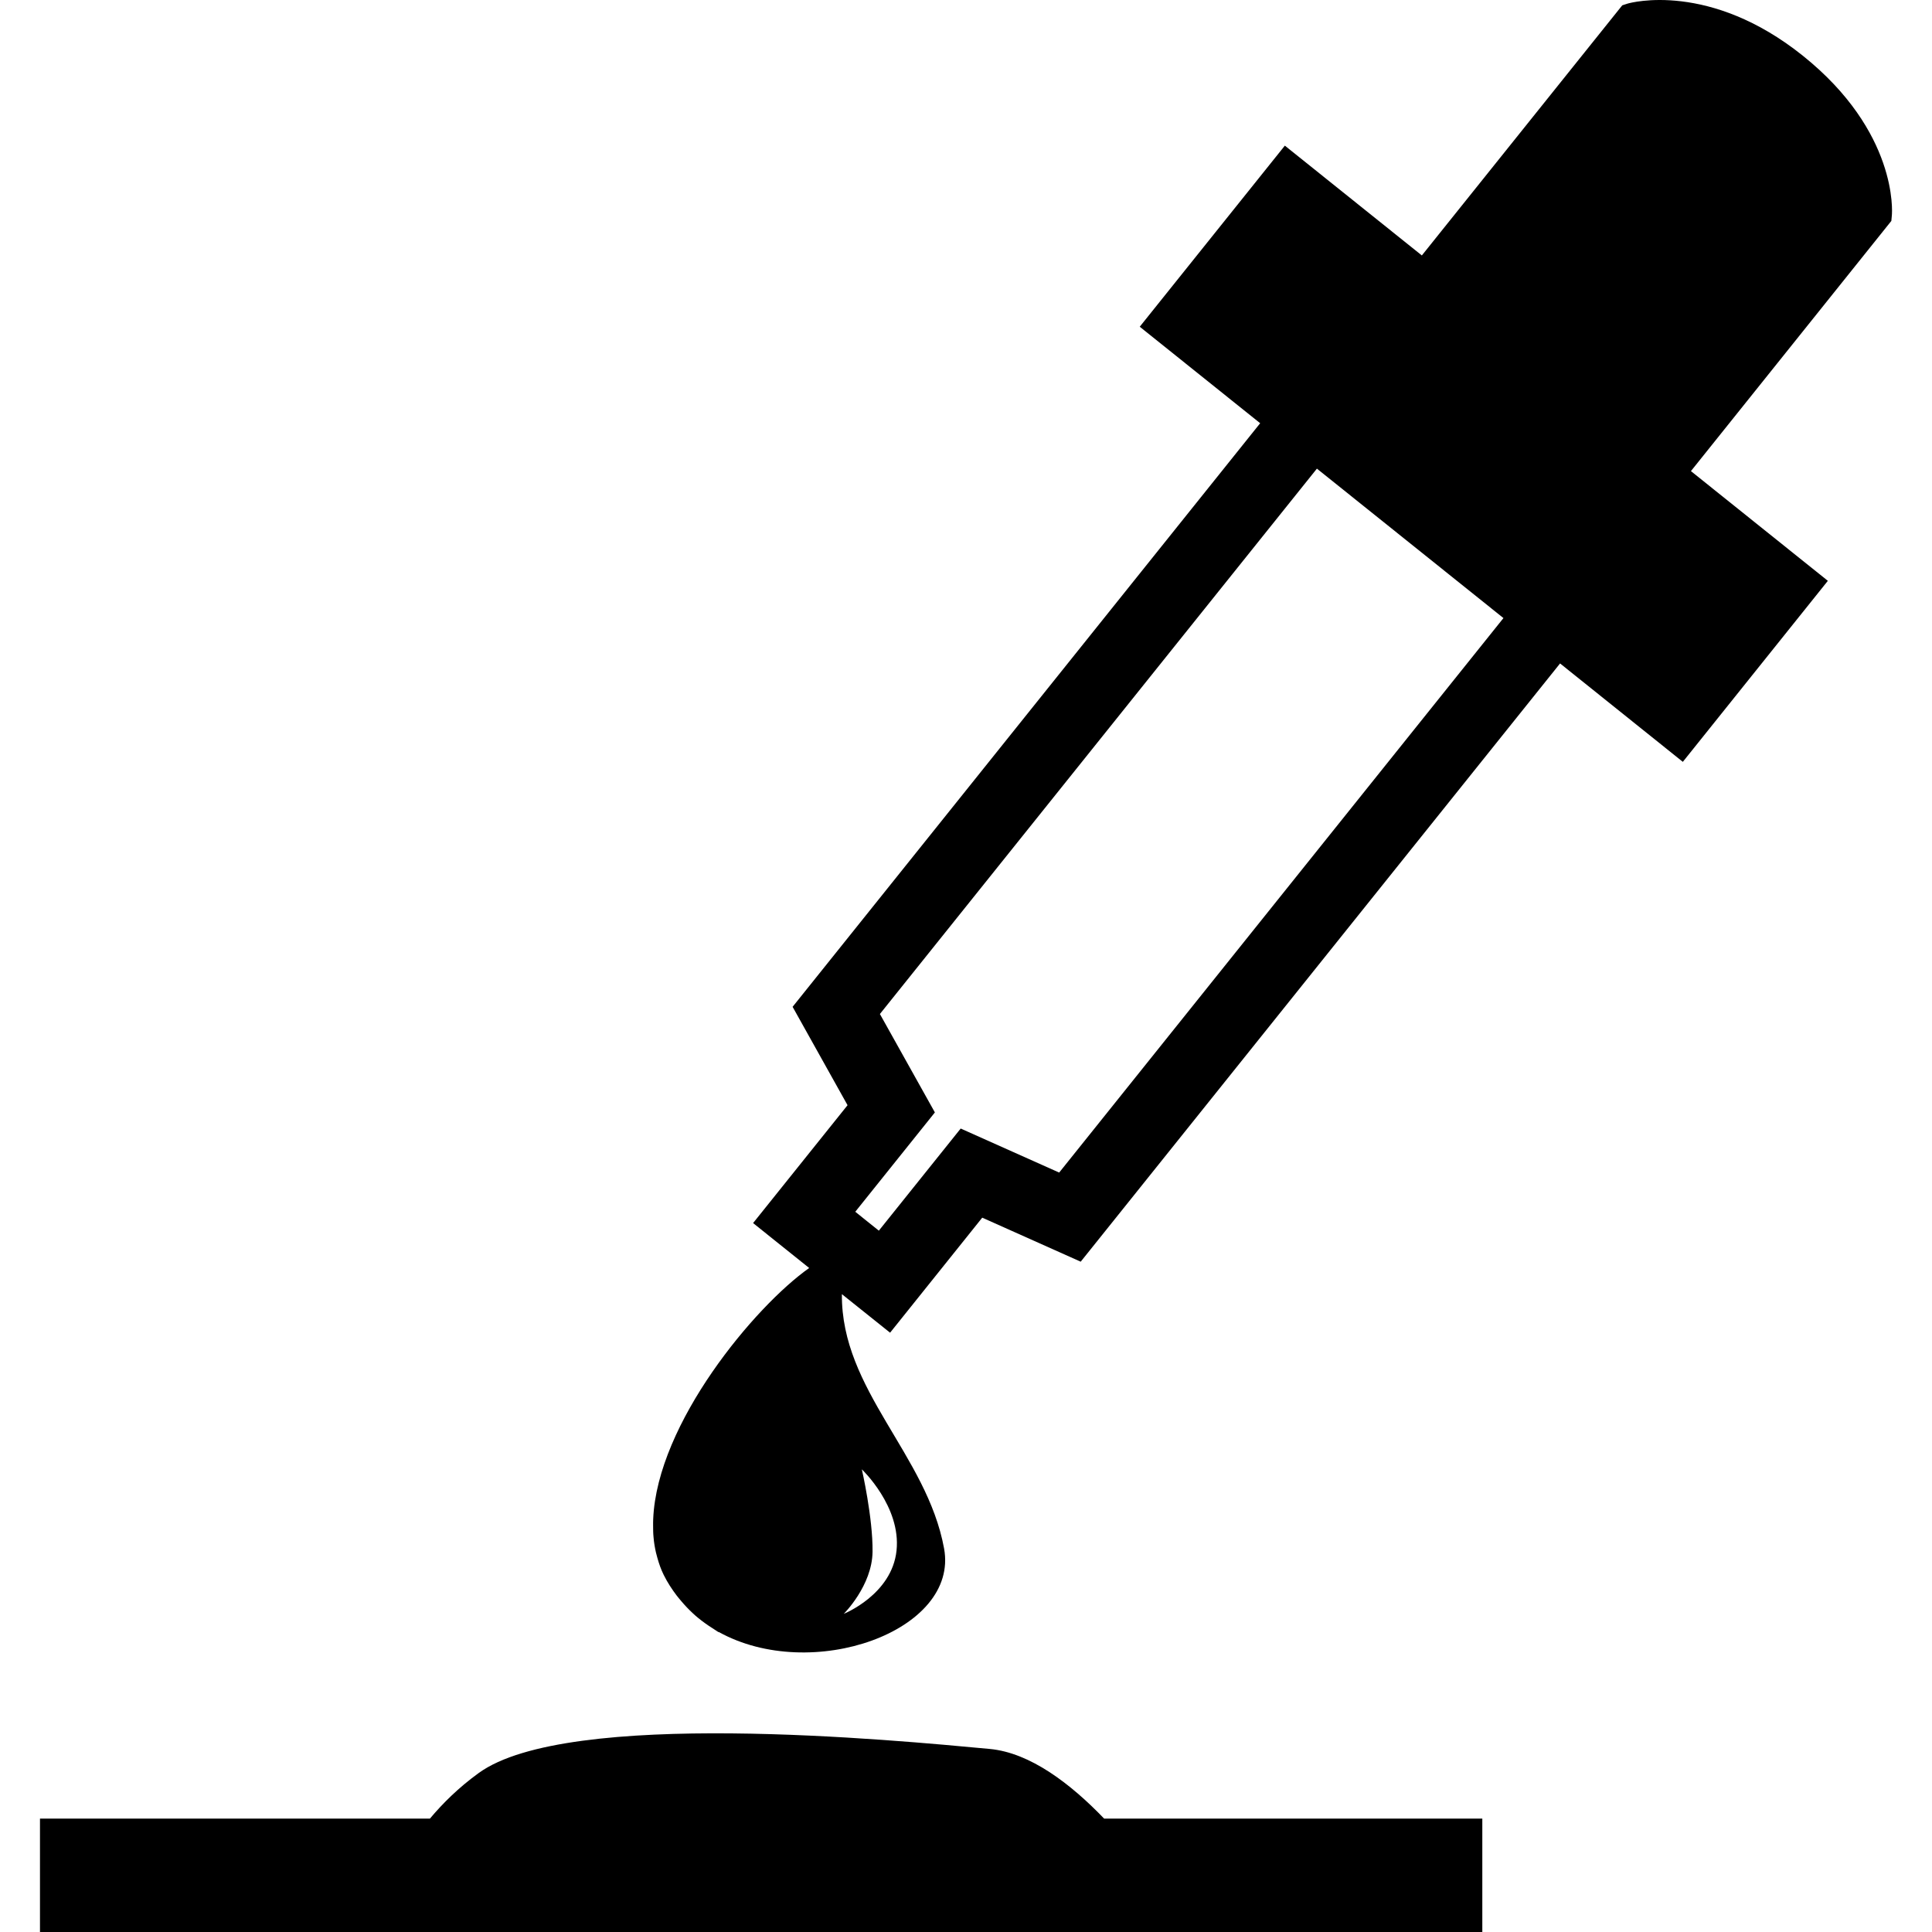
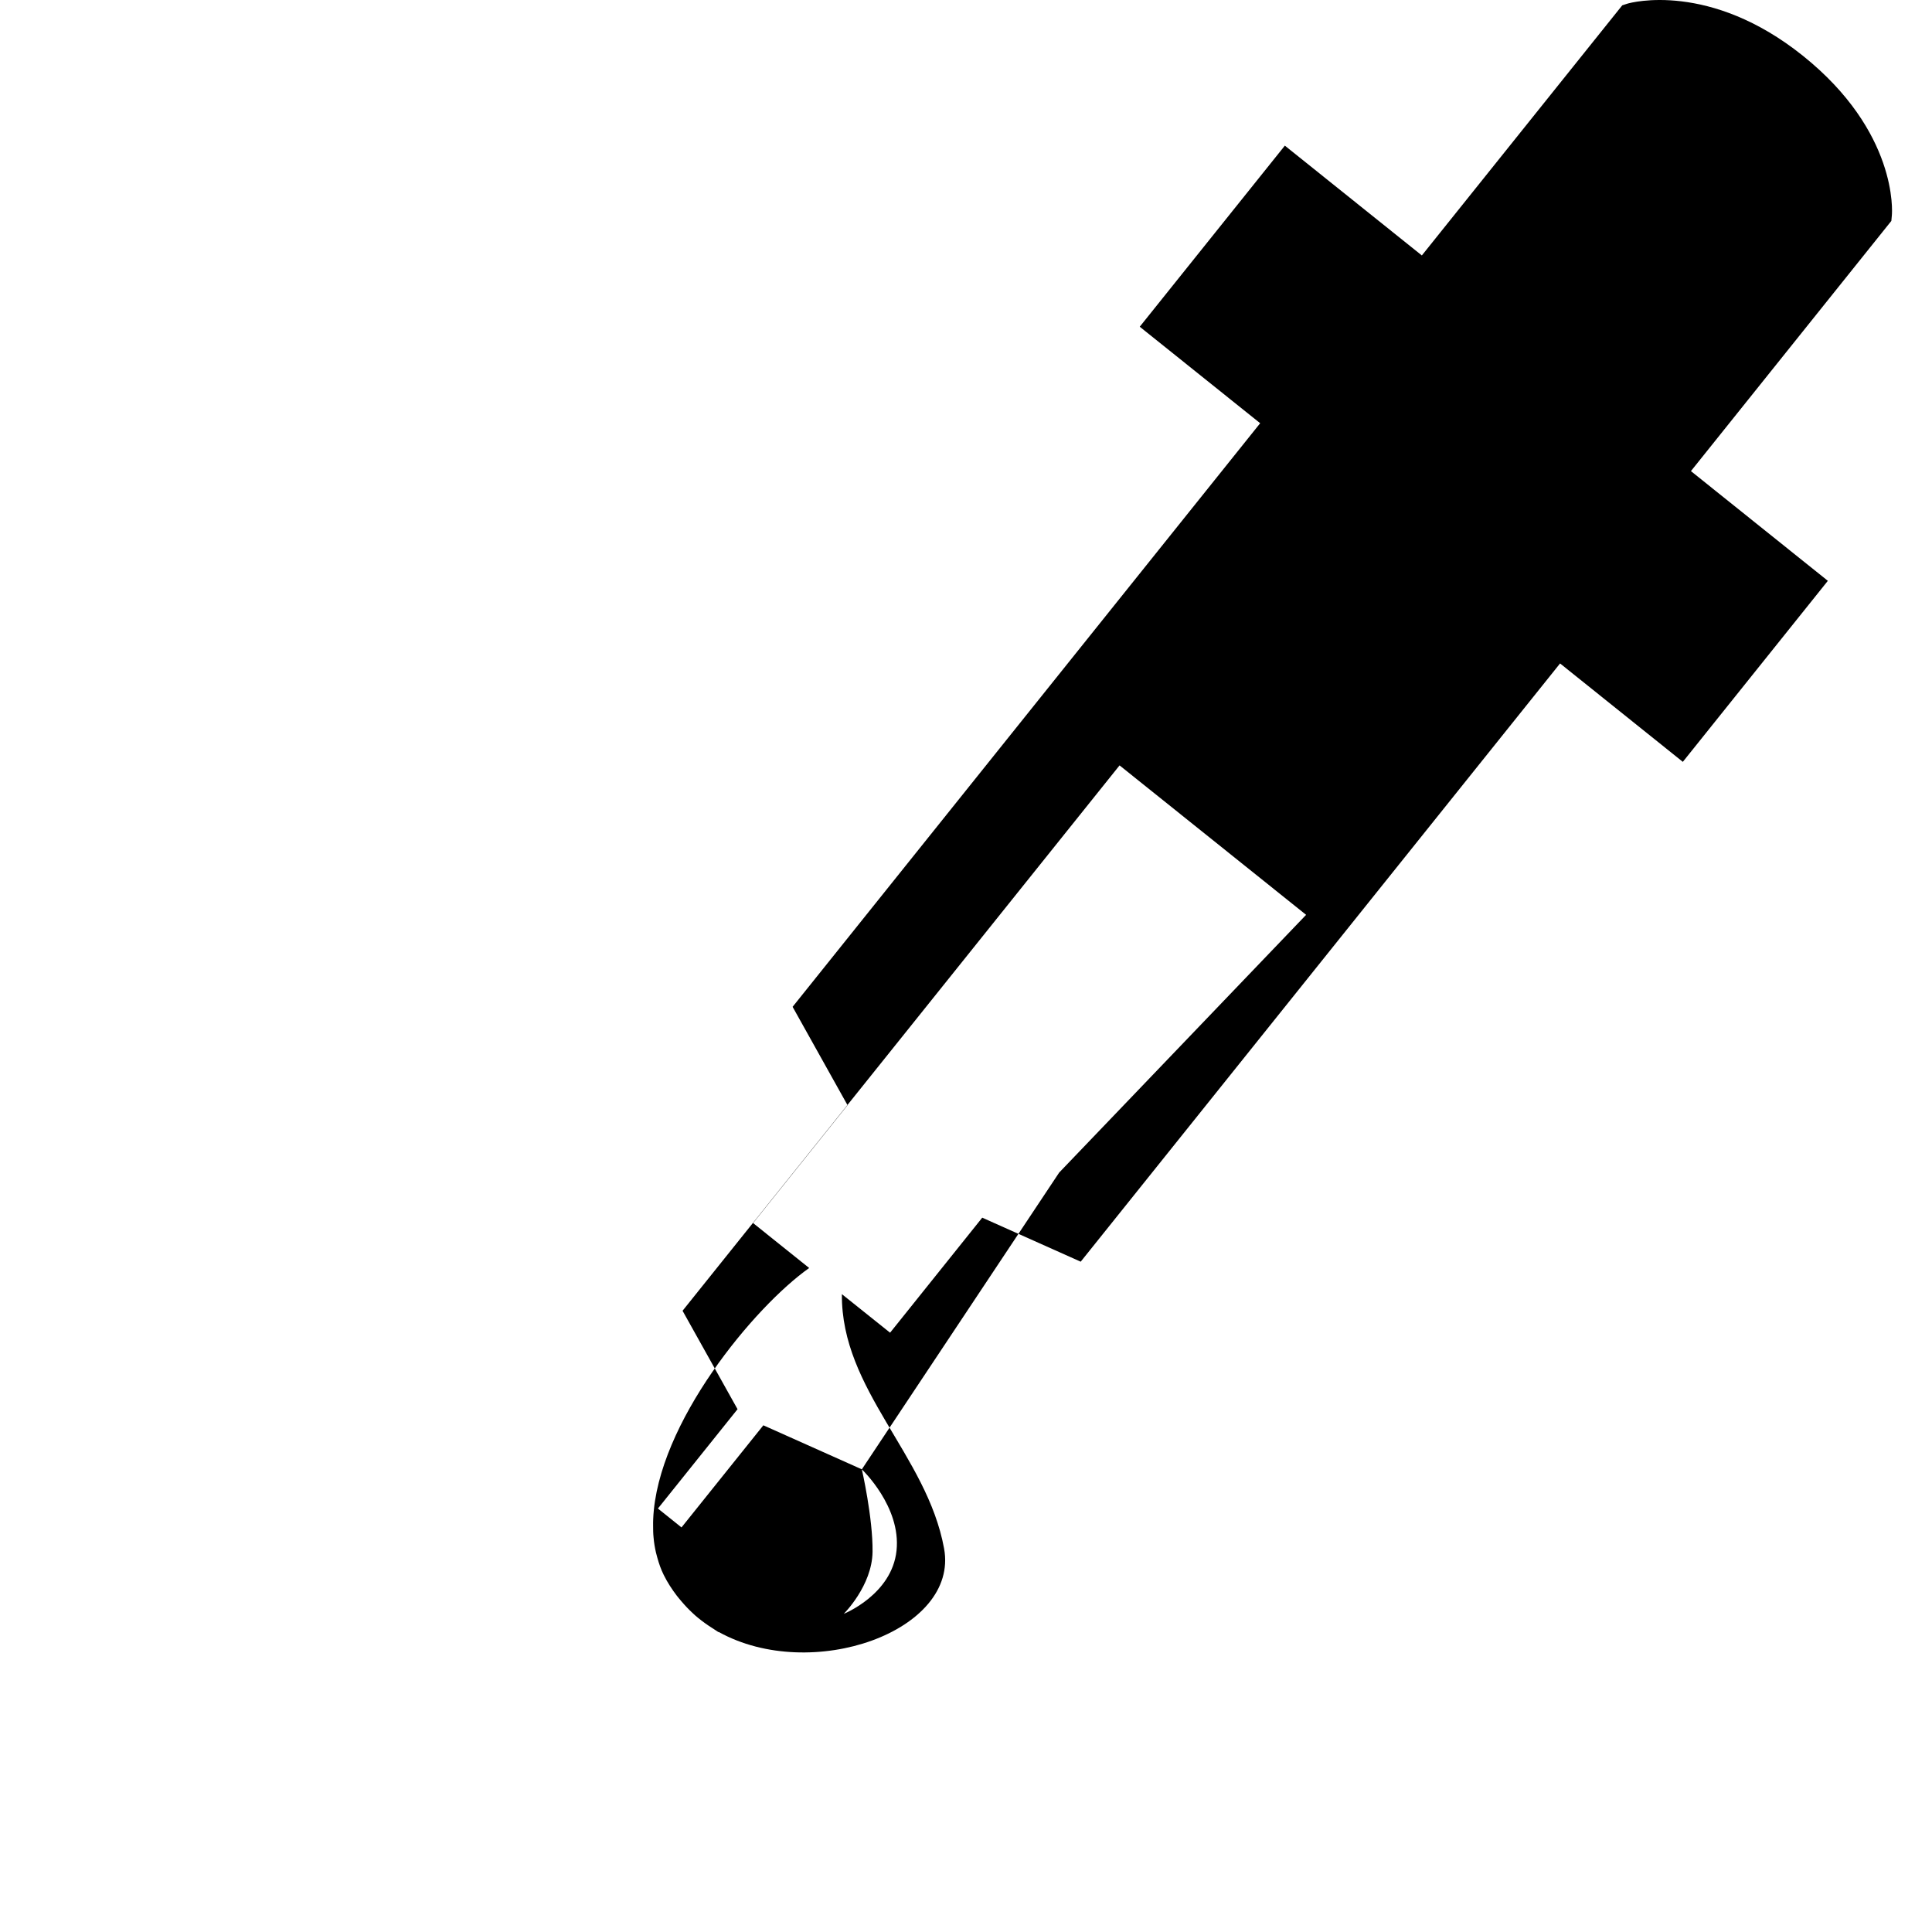
<svg xmlns="http://www.w3.org/2000/svg" fill="#000000" version="1.1" id="Capa_1" width="800px" height="800px" viewBox="0 0 543.243 543.243" xml:space="preserve">
  <g>
    <g>
-       <path d="M506.923,15.666c-26.146-20.937-48.32-14.947-49.289-14.649l-1.483,0.479l-56.354,70.332l-38.522-30.875l-40.8,50.918    l33.863,27.132L222.866,283.1l15.449,27.663l-26.56,33.141l15.77,12.635c-15.221,10.73-42.756,43.637-43.859,70.623    c-0.035,0.631-0.023,1.261-0.023,1.891c0,1.086,0.012,2.161,0.123,3.212c0.117,1.448,0.356,2.86,0.666,4.239    c0.123,0.49,0.251,0.98,0.385,1.459c0.467,1.682,1.028,3.316,1.816,4.893c1.051,2.125,2.306,4.029,3.661,5.815    c0.415,0.549,0.87,1.051,1.302,1.577c1.004,1.19,2.067,2.312,3.194,3.351c0.525,0.491,1.051,0.97,1.6,1.401    c1.244,1.004,2.522,1.927,3.877,2.779c0.467,0.291,0.893,0.607,1.36,0.887c0.157,0.094,0.286,0.211,0.455,0.281    c0-0.023-0.012-0.059-0.023-0.082c26.104,14.515,67.681-0.199,63.396-23.471c-4.84-26.402-28.983-44.549-28.731-71.5    l13.551,10.837l25.912-32.346l27.686,12.378l134.789-168.214l34.518,27.669l40.776-50.901l-38.499-30.851l56.354-70.349    l0.141-1.542C532.064,59.618,533.628,37.058,506.923,15.666z M242.332,413.148c0,0,11.07,10.45,9.756,22.853    c-1.302,12.389-14.841,17.783-14.841,17.783s7.975-7.882,8.098-17.445C245.461,426.775,242.332,413.148,242.332,413.148z     M297.821,329.704l-27.692-12.379l-23.016,28.715l-6.627-5.312l22.385-27.932l-15.46-27.675l122.878-153.35l52.453,42.02    L297.821,329.704z" />
-       <path d="M278.286,491.771c-26.904-2.488-118.663-11.432-143.704,6.784c-5.693,4.134-10.078,8.501-13.691,12.798H11.242v31.891    h405.558v-31.891H310.456C301.09,501.614,289.706,492.833,278.286,491.771z" />
+       <path d="M506.923,15.666c-26.146-20.937-48.32-14.947-49.289-14.649l-1.483,0.479l-56.354,70.332l-38.522-30.875l-40.8,50.918    l33.863,27.132L222.866,283.1l15.449,27.663l-26.56,33.141l15.77,12.635c-15.221,10.73-42.756,43.637-43.859,70.623    c-0.035,0.631-0.023,1.261-0.023,1.891c0,1.086,0.012,2.161,0.123,3.212c0.117,1.448,0.356,2.86,0.666,4.239    c0.123,0.49,0.251,0.98,0.385,1.459c0.467,1.682,1.028,3.316,1.816,4.893c1.051,2.125,2.306,4.029,3.661,5.815    c0.415,0.549,0.87,1.051,1.302,1.577c1.004,1.19,2.067,2.312,3.194,3.351c0.525,0.491,1.051,0.97,1.6,1.401    c1.244,1.004,2.522,1.927,3.877,2.779c0.467,0.291,0.893,0.607,1.36,0.887c0.157,0.094,0.286,0.211,0.455,0.281    c0-0.023-0.012-0.059-0.023-0.082c26.104,14.515,67.681-0.199,63.396-23.471c-4.84-26.402-28.983-44.549-28.731-71.5    l13.551,10.837l25.912-32.346l27.686,12.378l134.789-168.214l34.518,27.669l40.776-50.901l-38.499-30.851l56.354-70.349    l0.141-1.542C532.064,59.618,533.628,37.058,506.923,15.666z M242.332,413.148c0,0,11.07,10.45,9.756,22.853    c-1.302,12.389-14.841,17.783-14.841,17.783s7.975-7.882,8.098-17.445C245.461,426.775,242.332,413.148,242.332,413.148z     l-27.692-12.379l-23.016,28.715l-6.627-5.312l22.385-27.932l-15.46-27.675l122.878-153.35l52.453,42.02    L297.821,329.704z" />
    </g>
  </g>
</svg>